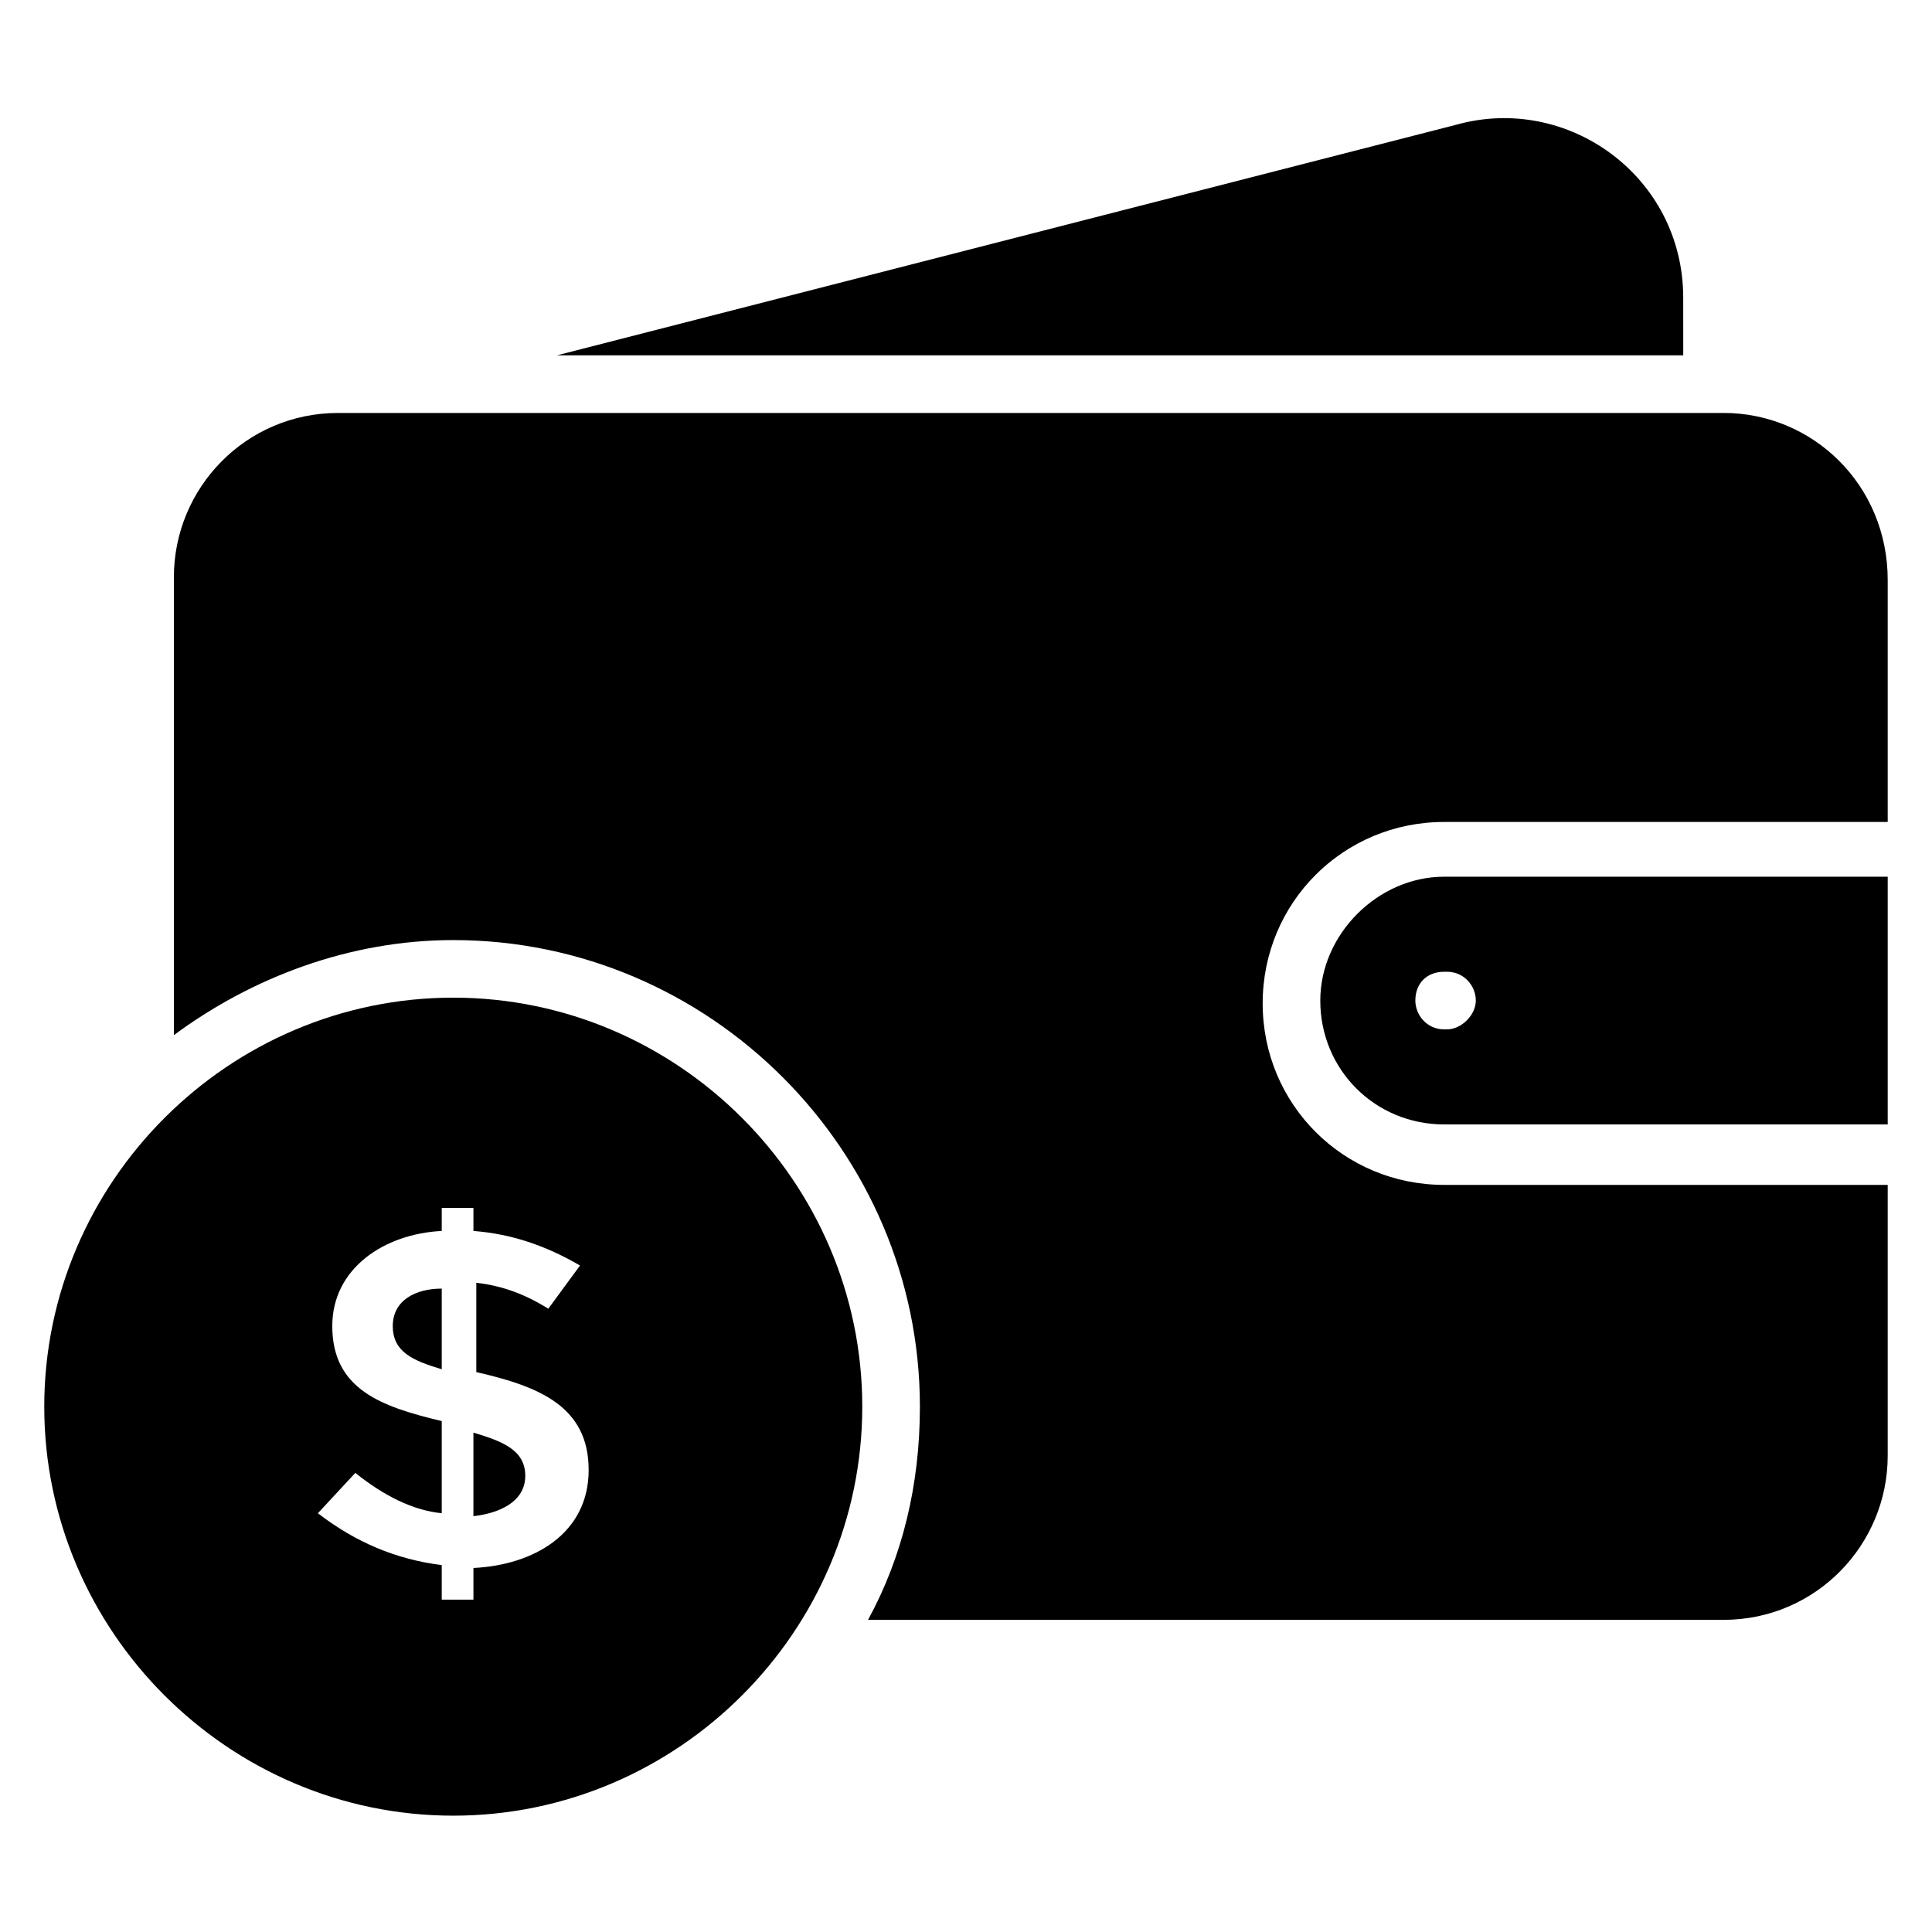
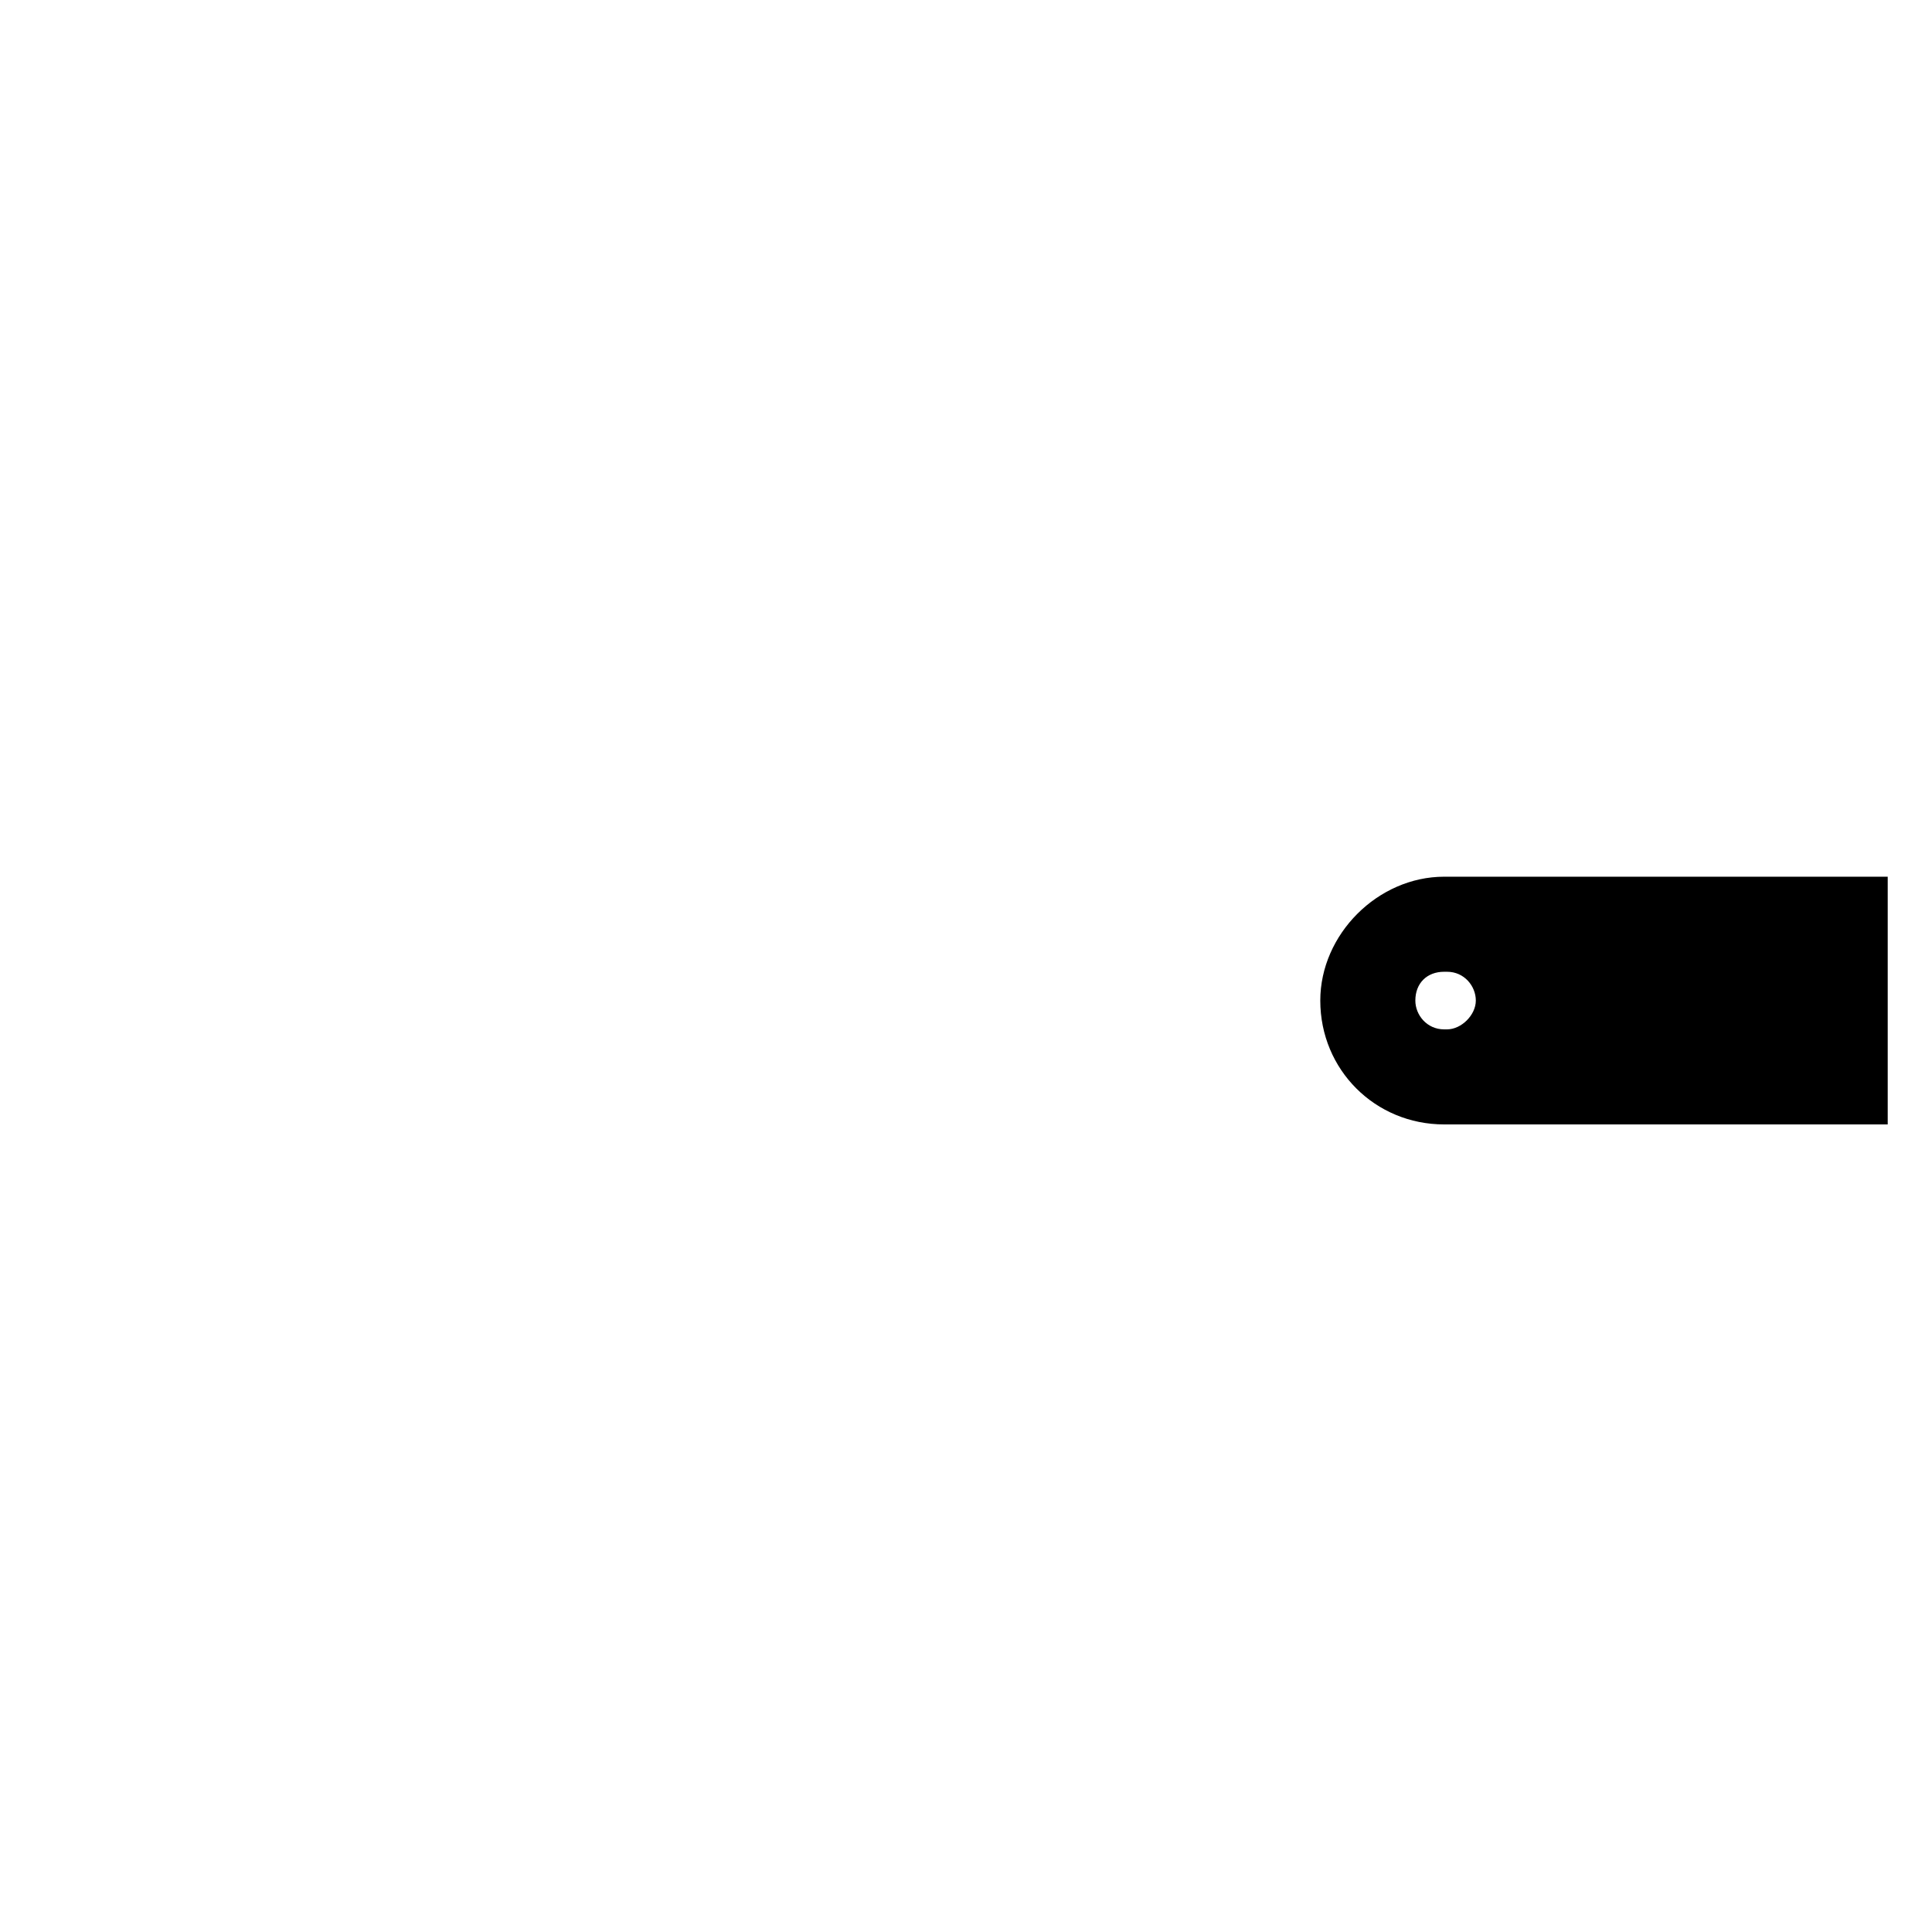
<svg xmlns="http://www.w3.org/2000/svg" fill="#000000" width="800px" height="800px" version="1.1" viewBox="144 144 512 512">
  <g>
    <path d="m493.89 409.16c0 18.32 14.504 32.824 32.824 32.824h117.55v-65.648h-117.55c-17.559 0-32.824 15.266-32.824 32.824zm41.219 0c0 3.816-3.816 7.633-7.633 7.633h-0.762c-4.582 0-7.633-3.816-7.633-7.633 0-4.582 3.055-7.633 7.633-7.633h0.762c4.582-0.004 7.633 3.816 7.633 7.633z" />
-     <path d="m600.76 253.44h-367.17c-24.426 0-43.512 19.848-43.512 43.512v121.37c20.609-15.266 46.562-25.191 74.043-25.191 67.938 0 123.66 55.723 123.66 123.66 0 20.609-4.582 39.695-13.742 56.488h226.71c24.426 0 43.512-19.848 43.512-43.512v-71.754l-117.55-0.004c-26.719 0-48.09-21.375-48.09-48.09 0-26.719 21.375-48.09 48.09-48.09h117.55v-64.121c0-25.191-19.848-44.273-43.512-44.273z" />
-     <path d="m590.07 222.9c0-32.062-30.535-54.199-60.305-45.801l-238.16 61.066h298.47z" />
-     <path d="m248.09 495.42c0 6.871 5.344 9.16 12.977 11.449v-21.375c-6.871 0-12.977 3.055-12.977 9.926z" />
-     <path d="m269.46 523.66v22.137c6.871-0.762 13.742-3.816 13.742-10.688 0-6.867-6.109-9.16-13.742-11.449z" />
-     <path d="m264.12 408.39c-59.539 0-108.39 48.855-108.39 108.39 0 59.543 48.855 108.39 108.39 108.39 59.543 0 108.39-48.855 108.39-108.39 0.004-59.539-48.852-108.39-108.39-108.39zm5.344 151.14v8.395h-8.398v-9.16c-12.215-1.527-22.902-6.106-32.824-13.742l9.922-10.688c7.633 6.106 15.266 9.922 22.902 10.688v-24.426c-16.031-3.816-29.008-8.398-29.008-25.191 0-15.266 13.742-24.426 29.008-25.191v-6.106h8.398v6.106c9.922 0.762 19.082 3.816 28.242 9.16l-8.398 11.449c-6.106-3.816-12.215-6.106-19.082-6.871v23.664l0.004 0.004c16.793 3.816 29.77 9.16 29.77 25.953 0 16.797-14.504 25.191-30.535 25.957z" />
  </g>
</svg>